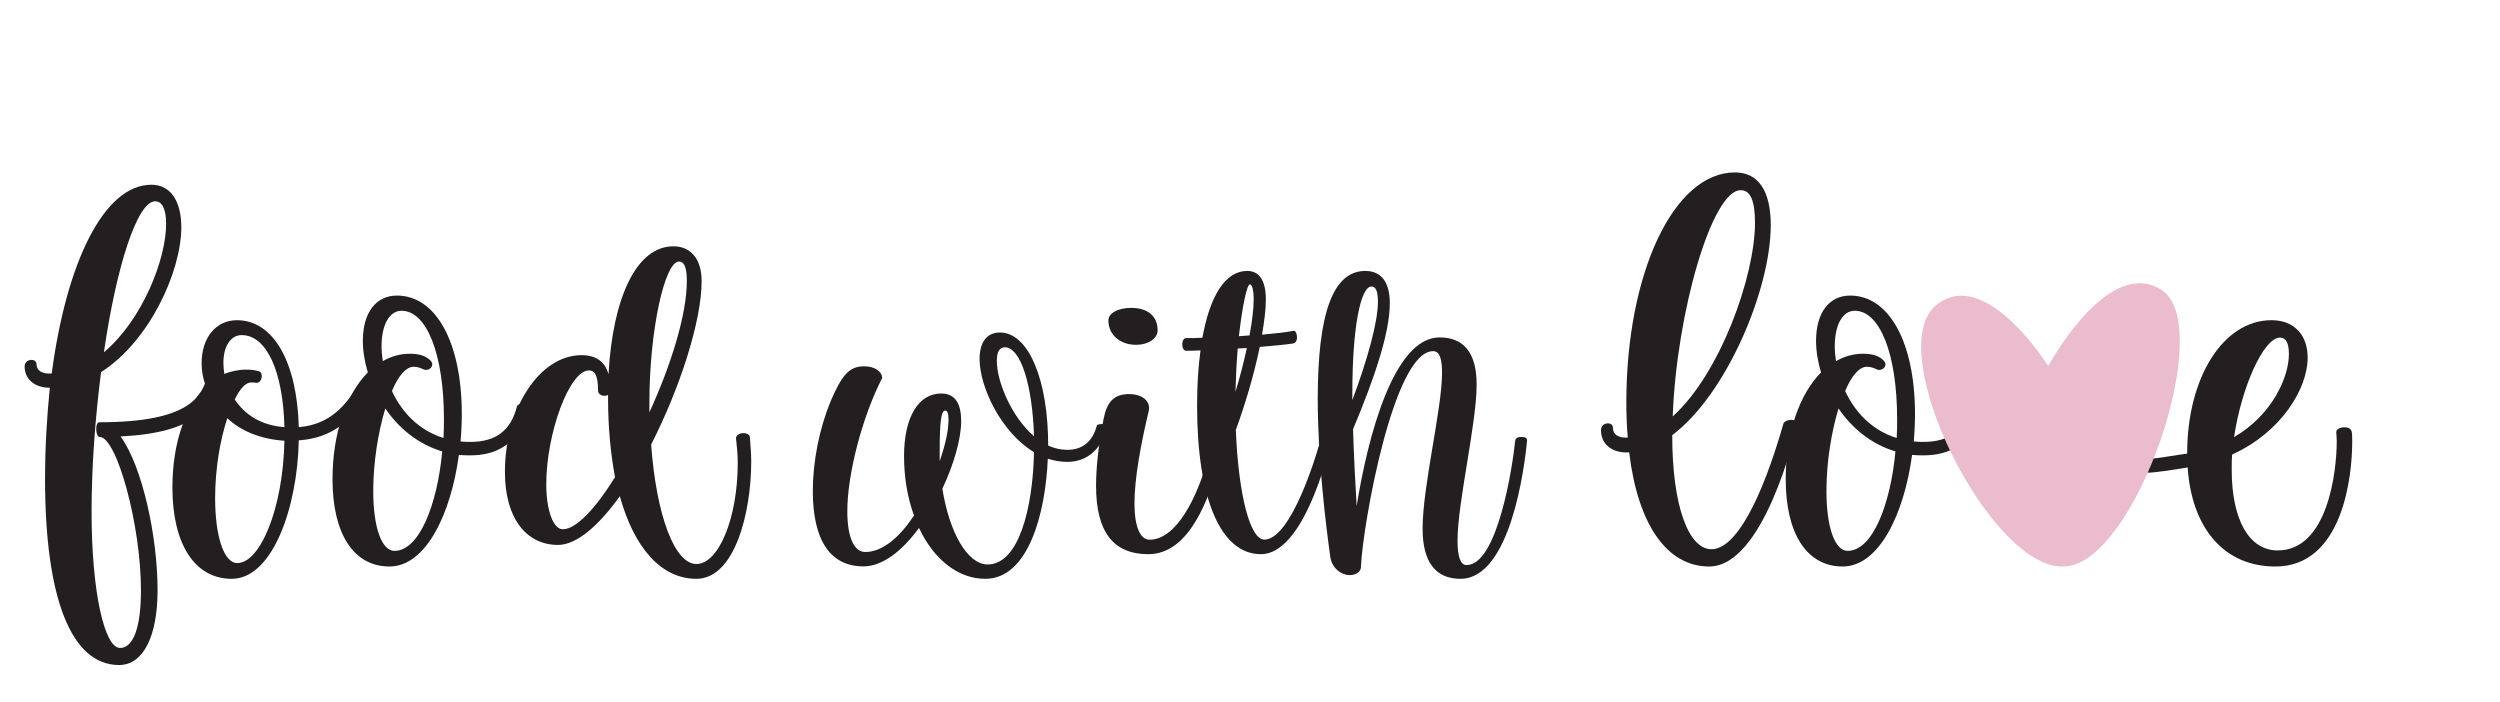
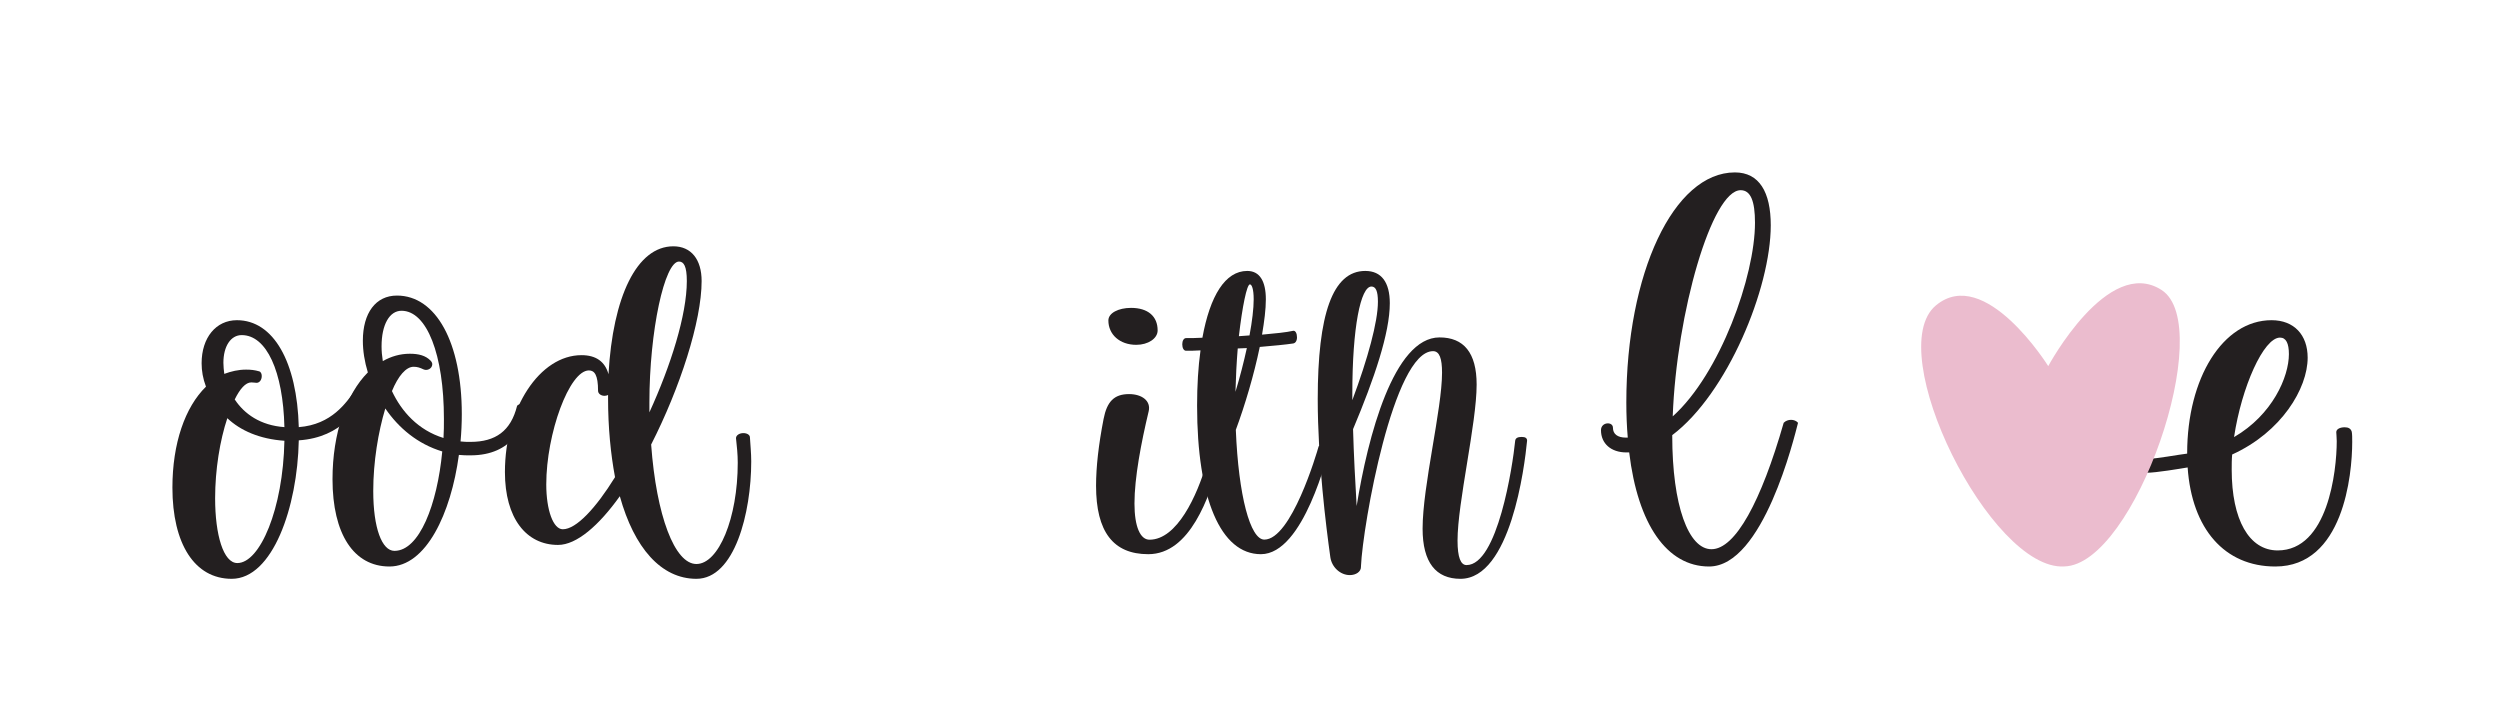
<svg xmlns="http://www.w3.org/2000/svg" width="203px" height="57px" viewBox="0 0 203 57" version="1.1">
  <title>logo</title>
  <g id="logo" stroke="none" stroke-width="1" fill="none" fill-rule="evenodd">
    <g id="logo_fwl_rosa" transform="translate(2, 14)">
-       <path d="M6.438,14.602 C7.441,7.686 9.137,2.345 10.602,2.345 C11.142,2.345 11.489,2.921 11.489,4.189 C11.489,6.994 9.6,11.95 6.438,14.602 M16,16.523 C15.884,16.216 15.036,16.216 14.843,16.523 C14.381,18.214 13.378,20.288 6.053,20.288 C5.706,20.288 5.745,21.48 6.091,21.48 C7.48,21.48 9.446,28.626 9.446,33.929 C9.446,37.041 8.79,38.616 7.749,38.616 C6.477,38.616 5.436,34.044 5.436,27.55 C5.436,23.785 5.745,19.827 6.207,16.216 C10.178,13.68 12.723,7.993 12.723,4.458 C12.723,2.306 11.836,1 10.294,1 C6.438,1 3.393,7.301 2.198,16.331 L2.005,16.331 C1.349,16.331 0.964,16.062 0.964,15.562 C0.964,15.063 0,15.101 0,15.755 C0,16.792 0.81,17.484 2.044,17.484 C1.812,19.827 1.658,22.286 1.658,24.899 C1.658,34.467 3.74,40 7.672,40 C9.638,40 10.795,37.656 10.795,33.929 C10.795,29.586 9.562,23.862 7.788,21.441 C13.918,21.134 15.306,19.097 16,16.523" id="Fill-1" fill="#231F20" />
      <path d="M21.094,21.79 C20.987,27.326 19.112,31.72 17.272,31.72 C16.14,31.72 15.468,29.436 15.468,26.461 C15.468,24.143 15.857,21.756 16.458,19.957 C17.52,20.96 19.077,21.652 21.094,21.79 M21.094,20.683 C19.147,20.545 17.838,19.611 17.06,18.435 C17.484,17.57 17.944,17.051 18.404,17.051 C18.546,17.051 18.794,17.086 18.829,17.086 C19.077,17.086 19.254,16.843 19.254,16.532 C19.254,16.359 19.183,16.186 19.041,16.152 C18.687,16.048 18.369,16.013 17.98,16.013 C17.343,16.013 16.777,16.152 16.211,16.359 C16.175,16.048 16.14,15.771 16.14,15.459 C16.14,14.11 16.741,13.21 17.626,13.21 C19.643,13.21 20.987,16.152 21.094,20.683 M27.463,17.328 C27.18,17.328 27.003,17.466 26.826,17.708 C26.118,18.677 24.95,20.476 22.261,20.683 C22.12,15.39 20.209,12 17.237,12 C15.538,12 14.371,13.418 14.371,15.494 C14.371,16.117 14.477,16.74 14.725,17.397 C13.026,19.058 12,21.998 12,25.596 C12,30.163 13.805,33 16.812,33 C20.138,33 22.155,27.188 22.261,21.756 C25.835,21.514 27.109,19.092 27.923,17.916 C28.135,17.604 27.887,17.328 27.463,17.328" id="Fill-4" fill="#231F20" />
      <path d="M34.046,20.012 C34.046,20.541 34.046,21.035 34.012,21.564 C31.954,20.929 30.603,19.413 29.827,17.756 C30.333,16.522 30.975,15.782 31.582,15.782 C31.886,15.782 32.089,15.852 32.392,15.994 C32.696,16.135 33.101,15.923 33.101,15.571 C33.101,15.465 33.034,15.359 32.966,15.288 C32.561,14.865 31.987,14.724 31.278,14.724 C30.502,14.724 29.759,14.935 29.084,15.323 C29.017,14.9 28.983,14.512 28.983,14.125 C28.983,12.362 29.624,11.234 30.603,11.234 C32.662,11.234 34.046,14.794 34.046,20.012 M29.287,19.166 C30.367,20.753 31.92,22.057 33.911,22.657 C33.506,26.958 32.055,30.73 30.03,30.73 C29.017,30.73 28.308,28.897 28.308,25.865 C28.308,23.503 28.713,21.07 29.287,19.166 M41,18.955 C41,18.779 40.19,18.673 39.987,18.955 C39.481,21 38.232,21.881 36.207,21.881 C35.937,21.881 35.667,21.881 35.396,21.846 C35.464,21.105 35.498,20.365 35.498,19.625 C35.498,13.807 33.405,10 30.232,10 C28.511,10 27.464,11.41 27.464,13.666 C27.464,14.477 27.599,15.359 27.869,16.24 C26.114,18.003 25,21.176 25,24.913 C25,29.355 26.722,32 29.624,32 C32.595,32 34.62,27.699 35.262,22.939 C35.565,22.974 35.903,22.974 36.207,22.974 C39.649,22.974 40.595,20.506 41,18.955" id="Fill-6" fill="#231F20" />
      <path d="M50.731,19.483 L50.731,18.692 C50.731,12.845 51.968,7.238 53.134,7.238 C53.523,7.238 53.77,7.617 53.77,8.82 C53.77,11.572 52.463,15.7 50.731,19.483 M47.94,24.745 C46.385,27.256 44.795,28.976 43.7,28.976 C42.922,28.976 42.357,27.428 42.357,25.33 C42.357,21.203 44.23,16.078 45.82,16.078 C46.279,16.078 46.562,16.456 46.562,17.729 C46.562,17.97 46.809,18.142 47.092,18.142 C47.198,18.142 47.304,18.107 47.375,18.073 L47.375,18.348 C47.375,20.721 47.587,22.854 47.94,24.745 M59,23.473 C59,22.785 58.929,22.132 58.894,21.512 C58.894,21.306 58.647,21.168 58.364,21.168 C58.046,21.168 57.763,21.34 57.763,21.581 C57.834,22.235 57.905,22.888 57.905,23.576 C57.905,28.082 56.35,31.797 54.548,31.797 C52.781,31.797 51.297,27.876 50.873,22.096 C53.205,17.522 54.972,12.088 54.972,8.82 C54.972,7.066 54.124,6 52.675,6 C49.707,6 47.763,10.093 47.41,16.387 C47.127,15.355 46.385,14.839 45.219,14.839 C41.827,14.839 39,19.139 39,24.332 C39,28.082 40.731,30.248 43.311,30.248 C44.83,30.248 46.633,28.666 48.329,26.293 C49.495,30.489 51.686,33 54.548,33 C57.657,33 59,27.635 59,23.473" id="Fill-8" fill="#231F20" />
-       <path d="M81.961,21.422 C80.124,19.846 78.942,16.975 78.942,15.303 C78.942,14.577 79.159,14.199 79.595,14.199 C80.872,14.199 81.837,17.259 81.961,21.422 M74.303,23.442 L74.303,22.684 C74.303,20.224 74.428,19.34 74.739,19.34 C74.926,19.34 75.02,19.53 75.02,20.098 C75.02,20.918 74.77,22.117 74.303,23.442 M88,20.539 C88,20.413 87.16,20.381 87.066,20.539 C86.724,21.896 85.852,22.527 84.669,22.527 C84.109,22.527 83.611,22.401 83.113,22.18 C83.113,16.848 81.525,13 79.191,13 C78.132,13 77.541,13.789 77.541,15.146 C77.541,17.416 79.284,21.108 81.961,22.716 C81.868,27.29 80.716,31.833 78.195,31.833 C76.545,31.833 75.082,29.214 74.521,25.682 C75.455,23.694 76.047,21.643 76.047,20.193 C76.047,18.804 75.58,17.952 74.428,17.952 C72.592,17.952 71.409,19.846 71.409,23.032 C71.409,24.767 71.689,26.439 72.218,27.858 C71.097,29.561 69.697,30.823 68.265,30.823 C67.331,30.823 66.802,29.593 66.802,27.511 C66.802,24.483 68.015,19.846 69.634,16.691 C69.603,16.123 68.981,15.744 68.171,15.744 C66.957,15.744 66.366,16.439 65.432,18.615 C64.529,20.824 64,23.473 64,25.87 C64,29.845 65.401,31.99 68.109,31.99 C69.697,31.99 71.284,30.697 72.623,28.868 C73.805,31.391 75.767,33 78.008,33 C81.494,33 82.895,27.7 83.082,23.253 C83.611,23.41 84.109,23.505 84.669,23.505 C86.319,23.505 87.471,22.432 88,20.539" id="Fill-10" fill="#231F20" />
      <path d="M89.841,11 C88.814,11 88,11.42 88,12.02 C88,13.16 88.921,14 90.265,14 C91.221,14 92,13.49 92,12.83 C92,11.69 91.221,11 89.841,11" id="Fill-12" fill="#231F20" />
      <path d="M89.678,18 C88.458,18 87.881,18.621 87.61,20.025 C87.204,22.116 87,23.912 87,25.447 C87,29.171 88.39,31 91.237,31 C94.661,31 96.187,26.297 97,23.585 C96.967,23.422 96.085,23.422 95.983,23.585 C95.203,26.264 93.576,29.824 91.339,29.824 C90.593,29.824 90.119,28.779 90.119,26.885 C90.119,24.794 90.661,21.952 91.271,19.404 C91.475,18.556 90.729,18 89.678,18" id="Fill-14" fill="#231F20" />
      <path d="M98.319,17.817 C98.349,16.633 98.412,15.417 98.504,14.295 C98.751,14.295 98.998,14.264 99.244,14.264 C98.998,15.386 98.689,16.602 98.319,17.817 M99.46,13.236 C99.183,13.267 98.905,13.267 98.597,13.298 C98.875,10.898 99.244,9.091 99.491,9.091 C99.646,9.091 99.799,9.464 99.799,10.306 C99.799,11.054 99.676,12.083 99.46,13.236 M106,22.242 C105.876,22.024 105.29,22.024 105.074,22.242 C104.921,22.803 102.853,29.816 100.663,29.816 C99.522,29.816 98.566,26.262 98.349,20.903 C99.09,18.907 99.83,16.414 100.293,14.171 C101.404,14.077 102.391,13.984 103.008,13.89 C103.193,13.859 103.316,13.672 103.316,13.391 C103.316,13.08 103.193,12.83 103.008,12.861 C102.453,12.986 101.527,13.08 100.478,13.173 C100.663,12.083 100.787,11.117 100.787,10.306 C100.787,8.841 100.293,8 99.275,8 C97.486,8 96.252,10.026 95.635,13.423 C95.141,13.454 94.679,13.454 94.309,13.454 C94.123,13.454 94,13.672 94,13.953 C94,14.264 94.123,14.482 94.309,14.482 C94.648,14.482 95.018,14.482 95.481,14.451 C95.295,15.791 95.204,17.287 95.204,18.939 C95.204,26.481 97.116,31 100.386,31 C103.872,31 105.816,22.803 106,22.242" id="Fill-16" fill="#231F20" />
      <path d="M107.809,18.494 L107.809,17.951 C107.809,12.583 108.482,9.266 109.36,9.266 C109.711,9.266 109.887,9.628 109.887,10.503 C109.887,12.131 109.067,15.117 107.809,18.494 M122,21.781 C122,21.57 121.853,21.479 121.561,21.479 C121.239,21.479 121.064,21.57 121.034,21.781 C120.829,23.862 119.6,31.884 117.084,31.884 C116.616,31.884 116.352,31.281 116.352,29.894 C116.352,26.818 117.903,20.395 117.903,17.227 C117.903,14.634 116.85,13.398 114.89,13.398 C111.174,13.398 109.067,21.45 108.16,27.089 C108.043,25.099 107.926,22.928 107.868,20.847 C109.594,16.745 110.852,13.036 110.852,10.623 C110.852,8.934 110.179,8 108.862,8 C106.2,8 105,11.528 105,18.404 C105,23.35 105.674,28.748 106.024,31.251 C106.142,32.065 106.844,32.698 107.604,32.698 C108.102,32.698 108.511,32.427 108.511,32.035 L108.511,31.974 C108.657,28.657 111.145,14.514 114.364,14.514 C114.89,14.514 115.094,15.117 115.094,16.263 C115.094,19.218 113.515,25.461 113.515,28.929 C113.515,31.673 114.597,33 116.587,33 C120.653,33 121.795,23.923 122,21.781" id="Fill-18" fill="#231F20" />
      <path d="M179.405,21.492 C180.014,17.434 181.804,13.413 183.136,13.413 C183.631,13.413 183.859,13.884 183.859,14.754 C183.859,16.601 182.527,19.681 179.405,21.492 M189,21.891 C189,21.528 189,21.275 188.962,21.057 C188.886,20.804 188.695,20.695 188.391,20.695 C188.01,20.695 187.705,20.84 187.705,21.094 C187.705,21.239 187.743,21.492 187.743,21.819 C187.743,24.283 187.02,30.695 182.946,30.695 C180.623,30.695 179.214,28.195 179.214,24.137 C179.214,23.738 179.214,23.304 179.252,22.905 C183.251,21.094 185.382,17.543 185.382,15.043 C185.382,13.196 184.279,12 182.451,12 C178.491,12 175.598,16.71 175.598,22.796 L175.598,22.833 C174.95,22.905 173.066,23.263 172.342,23.263 C172.114,23.263 172,23.48 172,23.807 C172,24.169 172.114,24.386 172.342,24.386 C173.066,24.386 174.988,24.065 175.636,23.956 C175.978,28.956 178.643,32 182.756,32 C188.276,32 189,24.572 189,21.891" id="Fill-20" fill="#231F20" />
      <path d="M133.825,19.809 C134.136,11.388 137.009,1.444 139.34,1.444 C140.155,1.444 140.505,2.326 140.505,4.09 C140.505,8.421 137.67,16.361 133.825,19.809 M144,20.331 C143.728,20.01 143.145,20.01 142.835,20.331 C141.01,26.706 138.913,30.596 136.971,30.596 C135.107,30.596 133.786,27.067 133.786,21.374 L133.786,21.333 C138.252,17.965 141.786,9.423 141.786,4.291 C141.786,1.604 140.855,0 138.874,0 C133.902,0 130.058,8.18 130.058,18.686 C130.058,19.689 130.098,20.651 130.175,21.534 L130.02,21.534 C129.359,21.534 128.971,21.253 128.971,20.732 C128.971,20.211 128,20.251 128,20.932 C128,22.015 128.816,22.737 130.058,22.737 L130.291,22.737 C130.99,28.592 133.359,32 136.777,32 C141.165,32 143.689,21.534 144,20.331" id="Fill-23" fill="#231F20" />
-       <path d="M152.046,20.012 C152.046,20.541 152.046,21.035 152.012,21.564 C149.954,20.929 148.604,19.413 147.827,17.756 C148.333,16.522 148.975,15.782 149.583,15.782 C149.886,15.782 150.089,15.852 150.393,15.994 C150.696,16.135 151.101,15.923 151.101,15.571 C151.101,15.465 151.034,15.359 150.966,15.288 C150.561,14.865 149.988,14.724 149.279,14.724 C148.503,14.724 147.759,14.935 147.084,15.323 C147.017,14.9 146.983,14.512 146.983,14.125 C146.983,12.362 147.624,11.234 148.604,11.234 C150.663,11.234 152.046,14.794 152.046,20.012 M147.287,19.166 C148.368,20.753 149.92,22.057 151.911,22.657 C151.506,26.958 150.055,30.73 148.029,30.73 C147.017,30.73 146.308,28.897 146.308,25.865 C146.308,23.503 146.713,21.07 147.287,19.166 M159,18.955 C159,18.779 158.19,18.673 157.987,18.955 C157.481,21 156.232,21.881 154.207,21.881 C153.937,21.881 153.667,21.881 153.397,21.846 C153.464,21.105 153.498,20.365 153.498,19.625 C153.498,13.807 151.405,10 148.232,10 C146.511,10 145.464,11.41 145.464,13.666 C145.464,14.477 145.599,15.359 145.87,16.24 C144.114,18.003 143,21.176 143,24.913 C143,29.355 144.722,32 147.624,32 C150.595,32 152.621,27.699 153.262,22.939 C153.566,22.974 153.903,22.974 154.207,22.974 C157.65,22.974 158.595,20.506 159,18.955" id="Fill-26" fill="#231F20" />
      <path d="M164.317,15.729 C164.317,15.729 159.175,7.482 155.196,10.799 C150.764,14.491 159.644,32.354 165.613,31.995 C171.348,31.881 178.02,12.457 173.521,9.548 C169.154,6.725 164.317,15.729 164.317,15.729" id="Fill-28" fill="#EBBCCE" />
    </g>
  </g>
</svg>